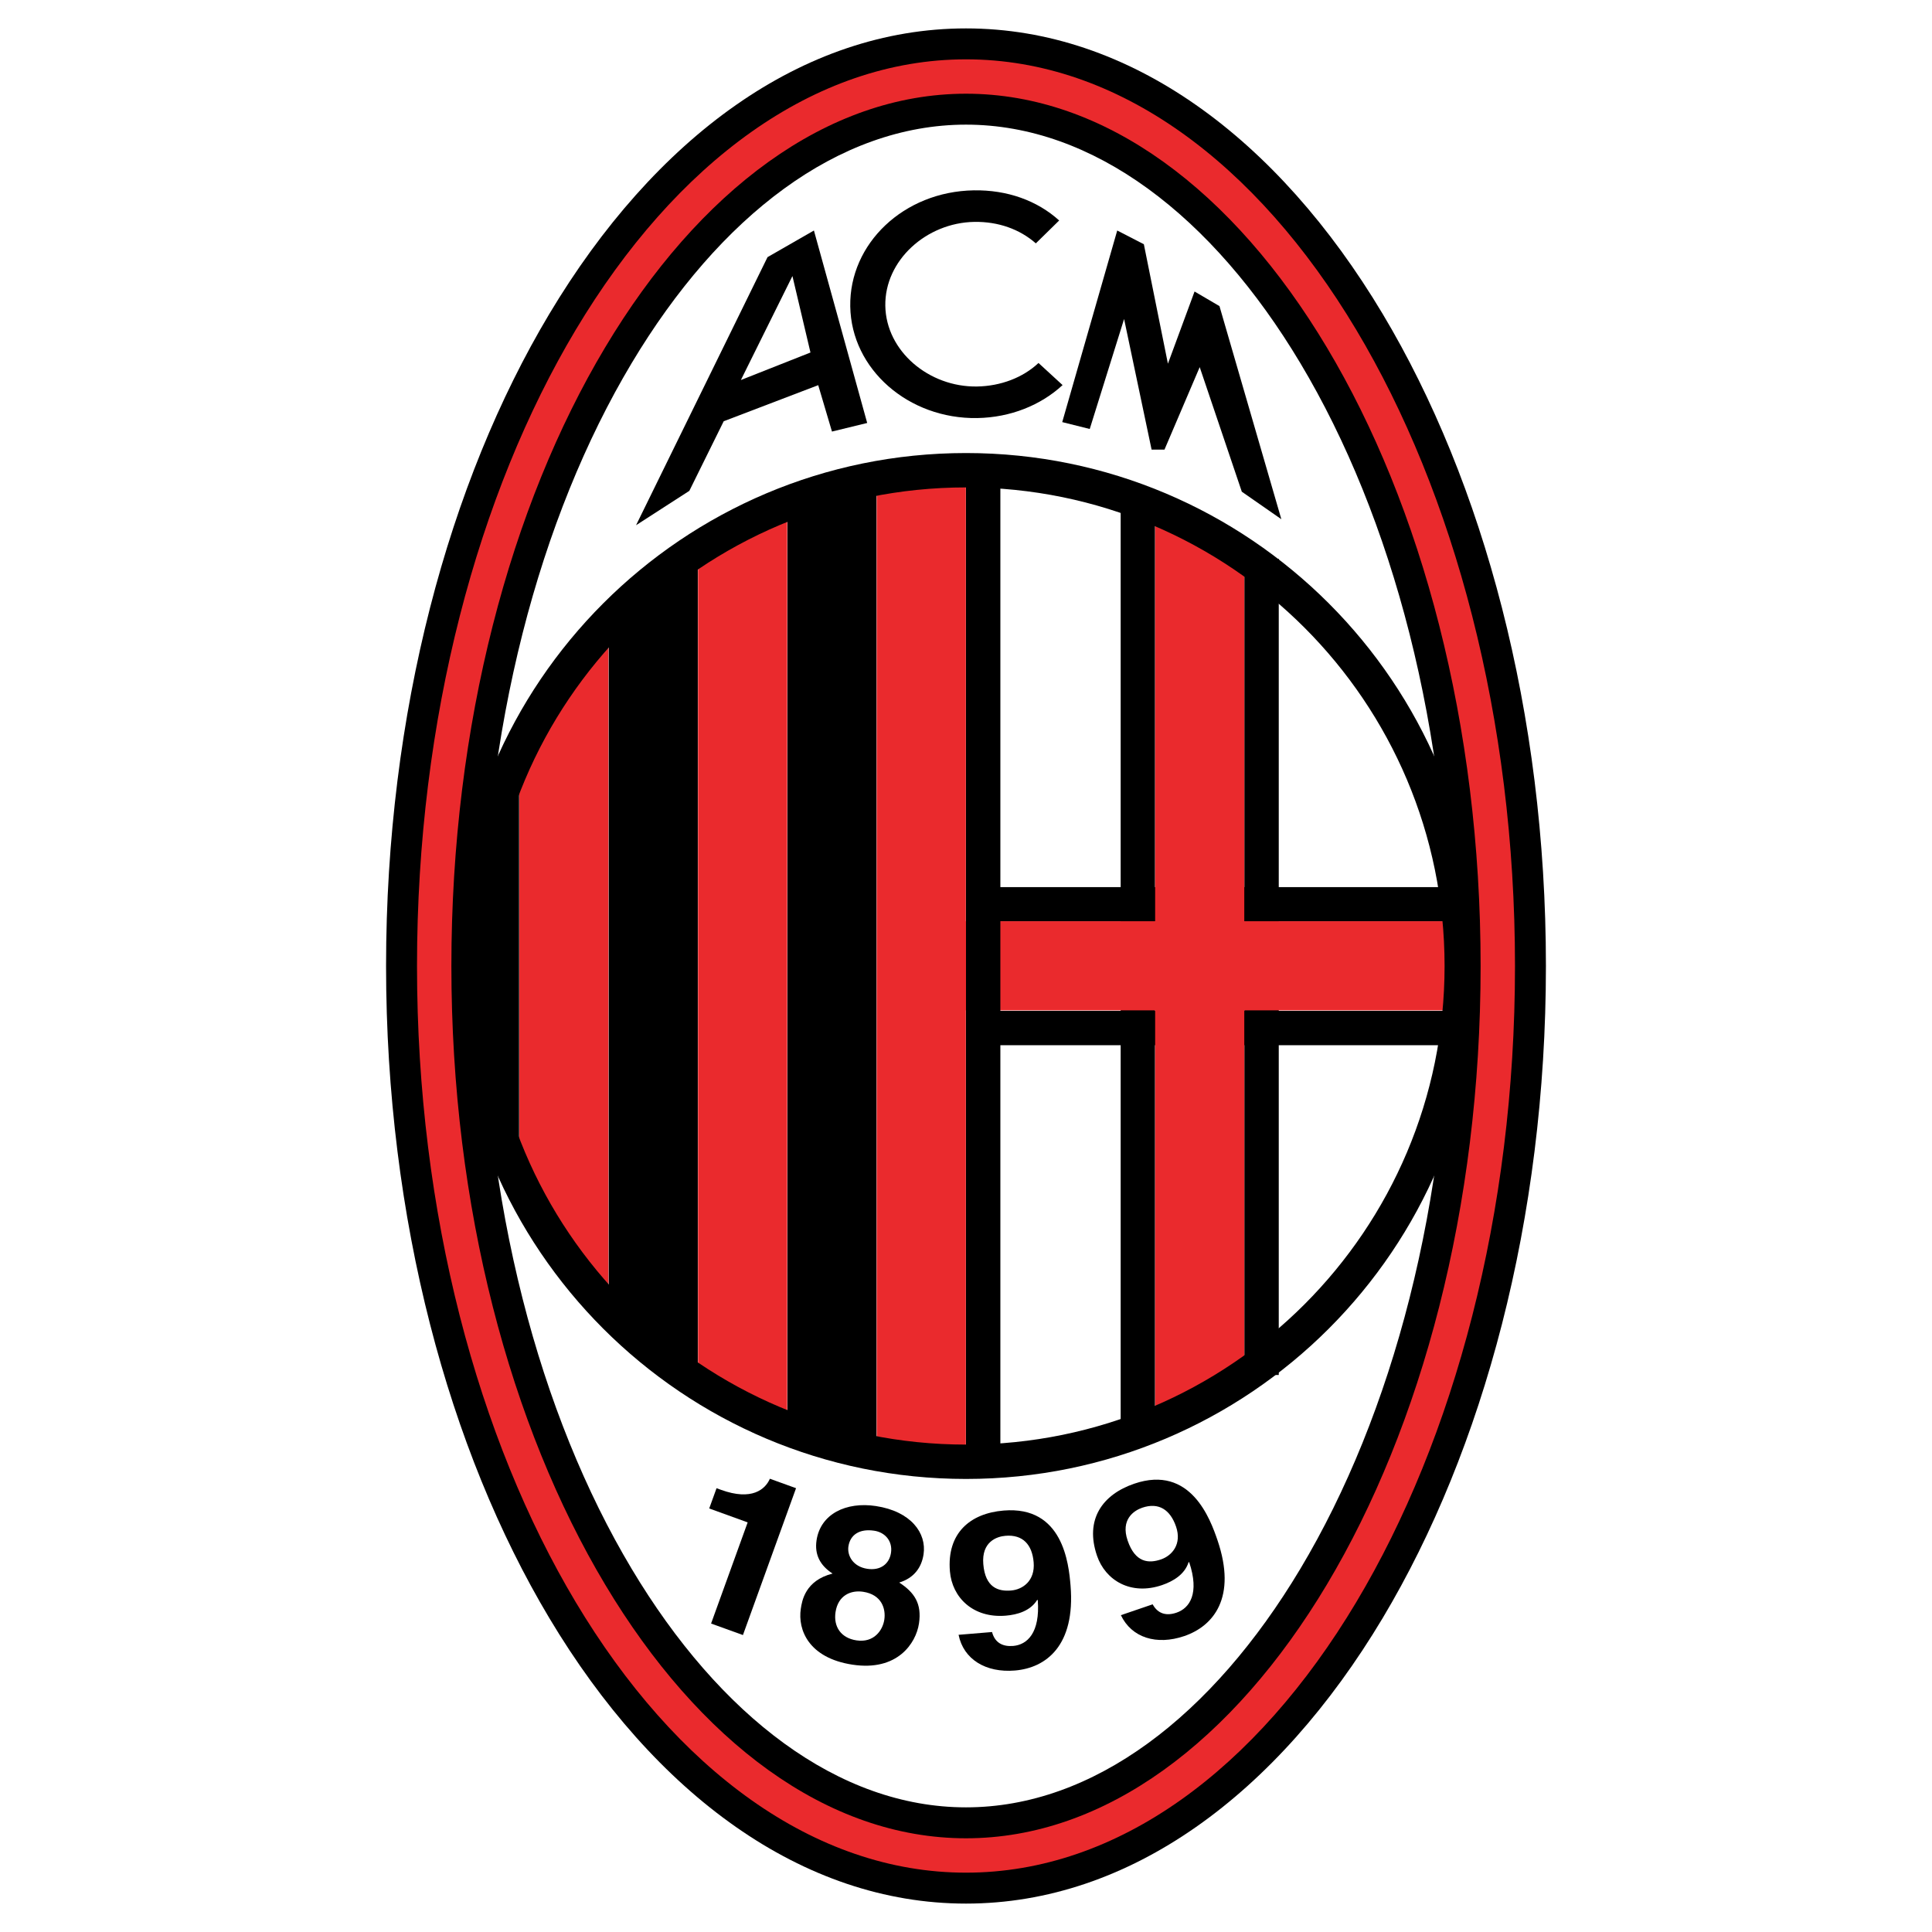
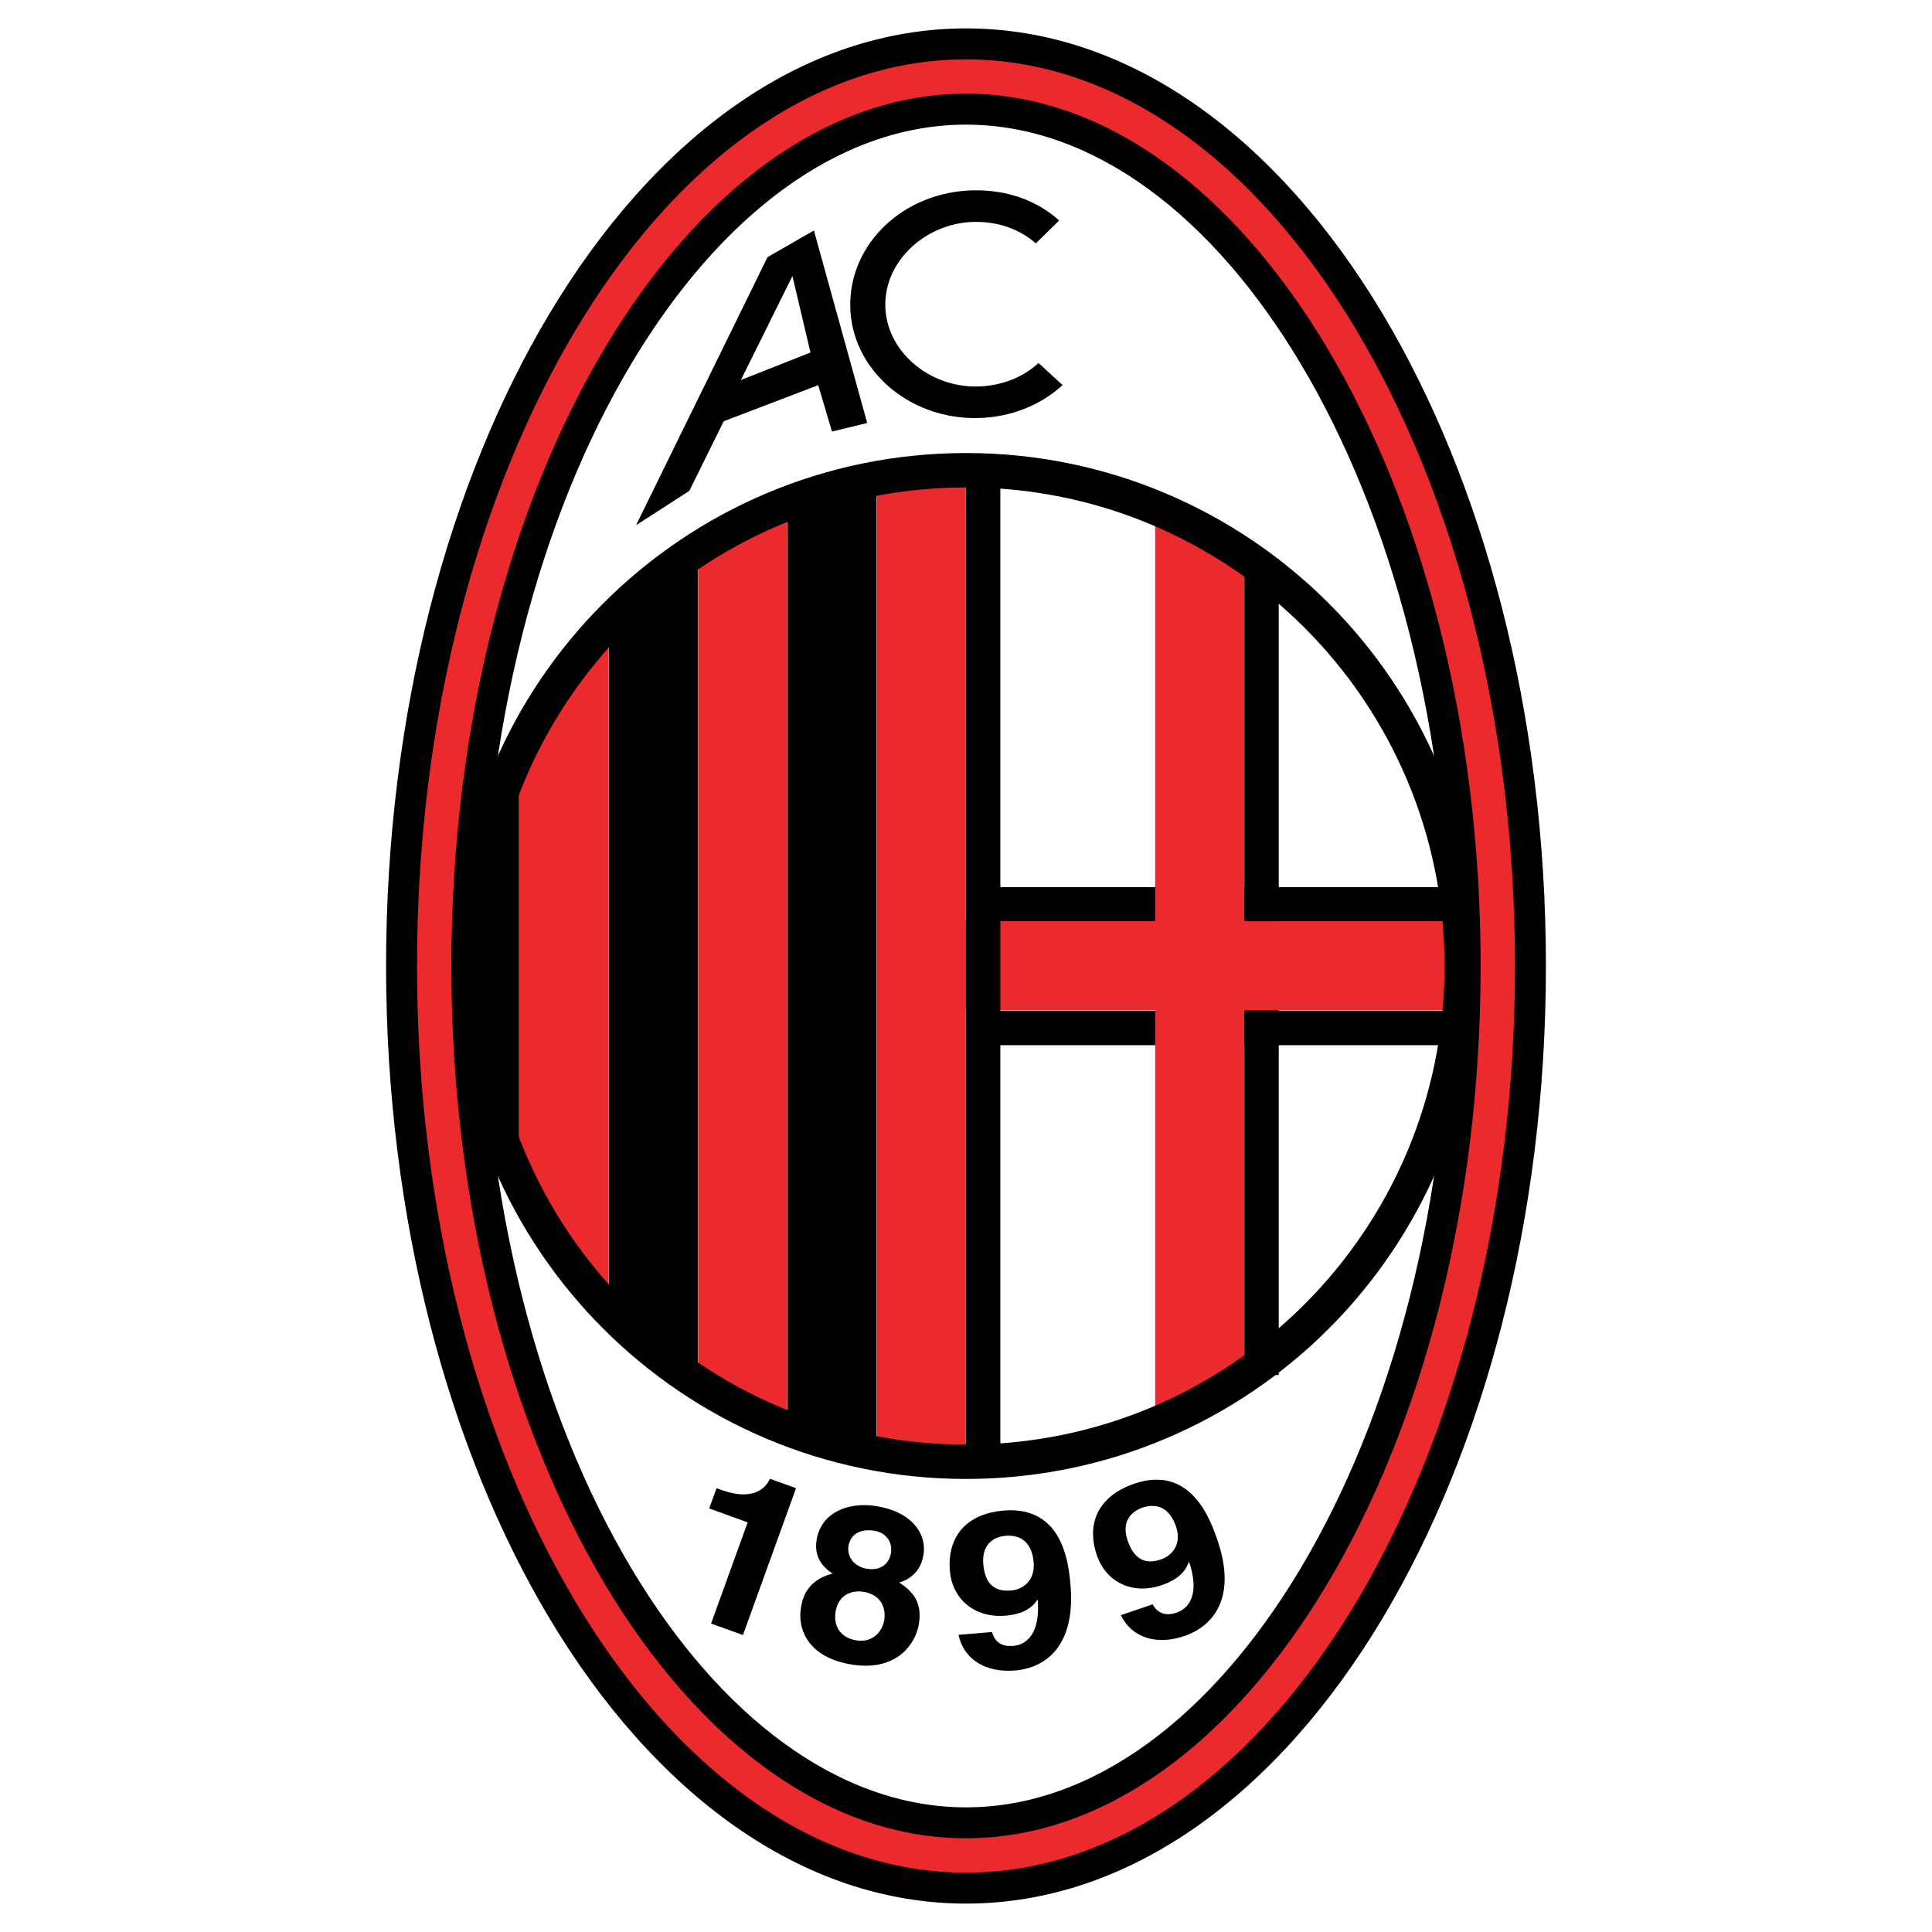
<svg xmlns="http://www.w3.org/2000/svg" version="1.0" id="Layer_1" x="0px" y="0px" width="192.756px" height="192.756px" viewBox="0 0 192.756 192.756" enable-background="new 0 0 192.756 192.756" xml:space="preserve">
  <g>
    <polygon fill-rule="evenodd" clip-rule="evenodd" fill="#FFFFFF" points="0,0 192.756,0 192.756,192.756 0,192.756 0,0  " />
    <path fill-rule="evenodd" clip-rule="evenodd" fill="#FFFFFF" d="M96.378,185.121c28.923,0,53.058-39.732,53.058-88.743   S125.302,7.635,96.378,7.635c-28.924,0-53.059,39.732-53.059,88.743S67.454,185.121,96.378,185.121L96.378,185.121z" />
    <path d="M96.378,180.32c12.711,0,24.572-9.102,33.363-23.807c9.167-15.332,14.895-36.576,14.895-60.136   c0-23.559-5.728-44.805-14.895-60.137c-8.791-14.704-20.651-23.805-33.363-23.805c-12.712,0-24.573,9.102-33.363,23.805   c-9.167,15.332-14.895,36.578-14.895,60.137c0,23.56,5.727,44.804,14.895,60.136C71.806,171.219,83.667,180.32,96.378,180.32   L96.378,180.32z M96.378,189.922c-16.307,0-31.055-10.895-41.577-28.494c-10.021-16.762-16.283-39.758-16.283-65.05   s6.261-48.289,16.283-65.05C65.324,13.729,80.072,2.834,96.378,2.834c16.306,0,31.054,10.894,41.577,28.493   c10.021,16.761,16.282,39.758,16.282,65.05s-6.262,48.288-16.282,65.05C127.433,179.027,112.685,189.922,96.378,189.922   L96.378,189.922z" />
    <path fill="#EA2A2D" d="M96.378,183.406c13.867,0,26.655-9.678,36.002-25.312c9.442-15.791,15.341-37.6,15.341-61.716   s-5.898-45.924-15.341-61.716C123.033,19.028,110.245,9.35,96.378,9.35c-13.867,0-26.656,9.678-36.003,25.312   c-9.442,15.791-15.341,37.6-15.341,61.716c0,24.116,5.899,45.925,15.341,61.716C69.723,173.729,82.511,183.406,96.378,183.406   L96.378,183.406z M96.378,186.836c-15.151,0-28.971-10.318-38.937-26.988c-9.747-16.301-15.836-38.734-15.836-63.47   c0-24.735,6.09-47.169,15.836-63.471C67.407,16.238,81.227,5.92,96.378,5.92c15.151,0,28.97,10.318,38.936,26.987   c9.747,16.302,15.837,38.735,15.837,63.471s-6.09,47.169-15.837,63.47C125.349,176.518,111.529,186.836,96.378,186.836   L96.378,186.836z" />
    <polygon fill-rule="evenodd" clip-rule="evenodd" points="87.452,145.412 87.452,48.943 78.559,48.943 78.559,141.982    87.452,145.412  " />
    <polygon fill-rule="evenodd" clip-rule="evenodd" fill="#EA2A2D" points="78.536,141.982 78.536,48.943 69.644,54.43    69.644,138.555 78.536,141.982  " />
    <polygon fill-rule="evenodd" clip-rule="evenodd" points="69.62,138.555 69.62,54.43 60.728,61.288 60.728,131.697 69.62,138.555     " />
    <polygon fill-rule="evenodd" clip-rule="evenodd" fill="#EA2A2D" points="60.705,131.697 60.705,61.288 51.813,75.004    51.813,117.98 60.705,131.697  " />
    <polygon fill-rule="evenodd" clip-rule="evenodd" points="51.79,119.352 51.79,72.946 47.698,83.233 47.698,111.123 51.79,119.352     " />
-     <polygon points="115.237,50.944 115.237,143.697 111.809,143.697 111.809,49.229 115.237,49.229 115.237,50.944  " />
    <polygon points="127.582,57.458 127.582,137.182 124.152,137.182 124.152,55.744 127.582,55.744 127.582,57.458  " />
    <polygon points="98.109,100.854 146.355,100.854 146.355,104.281 96.395,104.281 96.395,100.854 98.109,100.854  " />
    <polygon points="98.109,88.508 146.355,88.508 146.355,91.938 96.395,91.938 96.395,88.508 98.109,88.508  " />
    <polygon fill-rule="evenodd" clip-rule="evenodd" fill="#EA2A2D" points="146.67,91.909 124.142,91.909 124.142,56.487    115.249,51.001 115.249,91.909 96.367,91.909 96.367,46.2 87.474,47.572 87.474,145.412 96.367,145.412 96.367,100.801    115.249,100.801 115.249,141.982 124.142,138.555 124.142,100.801 146.67,100.801 146.67,91.909  " />
    <polygon points="99.807,47.515 99.807,147.299 96.378,147.299 96.378,45.8 99.807,45.8 99.807,47.515  " />
    <path d="M96.378,144.127c13.185,0,25.123-5.346,33.763-13.986c8.64-8.641,13.985-20.578,13.985-33.763   c0-13.185-5.346-25.123-13.985-33.763c-8.641-8.641-20.578-13.985-33.763-13.985c-13.186,0-25.123,5.345-33.764,13.985   c-8.64,8.64-13.985,20.578-13.985,33.763c0,13.185,5.345,25.122,13.985,33.763C71.256,138.781,83.193,144.127,96.378,144.127   L96.378,144.127z M96.378,147.555c-14.132,0-26.927-5.729-36.188-14.988c-9.261-9.262-14.99-22.057-14.99-36.188   s5.729-26.927,14.99-36.188S82.247,45.2,96.378,45.2c14.131,0,26.926,5.729,36.188,14.99c9.261,9.262,14.989,22.056,14.989,36.188   s-5.729,26.927-14.989,36.188C123.305,141.826,110.51,147.555,96.378,147.555L96.378,147.555z" />
    <path fill-rule="evenodd" clip-rule="evenodd" d="M71.49,148.479l0.454,0.164c3.064,1.109,4.404-0.041,4.868-1.109l2.61,0.943   l-5.299,14.652l-3.178-1.148l3.65-10.092l-3.836-1.389L71.49,148.479L71.49,148.479z" />
    <path fill-rule="evenodd" clip-rule="evenodd" d="M86.53,156.521c-1.432-0.217-2.021-1.326-1.883-2.238   c0.171-1.129,1.076-1.791,2.58-1.562c1.074,0.162,1.845,1.033,1.668,2.205C88.728,156.033,87.842,156.721,86.53,156.521   L86.53,156.521z M91.685,161.984c0.302-1.996-0.458-3.109-1.969-4.094c1.459-0.443,2.226-1.482,2.427-2.807   c0.322-2.127-1.255-4.295-4.763-4.826c-2.959-0.447-5.515,0.785-5.912,3.412c-0.217,1.432,0.352,2.516,1.597,3.326   c-2.742,0.695-3.051,2.734-3.169,3.516c-0.318,2.105,0.795,4.914,5.162,5.574C89.545,166.766,91.389,163.938,91.685,161.984   L91.685,161.984z M88.228,161.596c-0.161,1.062-1.036,2.328-2.778,2.064c-1.528-0.23-2.311-1.348-2.088-2.824   c0.253-1.67,1.531-2.209,2.748-2.025C87.972,159.092,88.392,160.51,88.228,161.596L88.228,161.596z" />
    <path fill-rule="evenodd" clip-rule="evenodd" d="M98.104,156.053c-0.186-2.232,1.346-2.756,2.212-2.826   c1.732-0.145,2.665,0.879,2.812,2.65c0.152,1.838-1.083,2.711-2.262,2.809C99.591,158.791,98.298,158.393,98.104,156.053   L98.104,156.053z M95.637,163.105c0.494,2.447,2.713,3.805,5.625,3.562c3.079-0.256,6.045-2.461,5.547-8.475   c-0.182-2.188-0.759-7.975-6.677-7.484c-3.344,0.277-5.675,2.254-5.359,6.061c0.215,2.602,2.303,4.697,5.575,4.426   c1.154-0.096,2.456-0.469,3.139-1.582l0.052,0.039c0.246,3.262-1.061,4.449-2.456,4.564c-1.034,0.086-1.818-0.312-2.1-1.367   l-0.001-0.021L95.637,163.105L95.637,163.105z" />
    <path fill-rule="evenodd" clip-rule="evenodd" d="M112.505,153.703c-0.723-2.117,0.635-2.998,1.457-3.279   c1.645-0.561,2.799,0.205,3.373,1.887c0.595,1.744-0.391,2.893-1.51,3.275C114.614,155.998,113.263,155.926,112.505,153.703   L112.505,153.703z M111.83,161.146c1.075,2.252,3.559,3.027,6.323,2.086c2.925-0.998,5.264-3.861,3.314-9.572   c-0.709-2.076-2.678-7.551-8.299-5.633c-3.175,1.084-4.954,3.57-3.721,7.184c0.843,2.471,3.378,3.994,6.485,2.936   c1.097-0.375,2.268-1.053,2.658-2.299l0.061,0.025c1.033,3.102,0.055,4.572-1.271,5.023c-0.981,0.336-1.839,0.141-2.369-0.814   l-0.007-0.02L111.83,161.146L111.83,161.146z" />
    <path fill-rule="evenodd" clip-rule="evenodd" d="M97.208,22.138c-4.765,0.079-8.955,3.827-8.88,8.376   c0.075,4.519,4.352,8.126,9.151,8.047c2.365-0.039,4.581-0.886,6.133-2.346l2.402,2.205c-2.161,2-5.192,3.234-8.518,3.29   c-6.856,0.113-12.562-4.874-12.666-11.138c-0.104-6.264,5.332-11.466,12.325-11.582c3.325-0.055,6.327,1.018,8.519,3.007   l-2.328,2.283C101.746,22.874,99.607,22.099,97.208,22.138L97.208,22.138z" />
-     <polygon fill-rule="evenodd" clip-rule="evenodd" points="111.466,22.998 105.979,42.114 108.723,42.8 112.151,31.827    114.895,44.857 116.181,44.857 119.695,36.628 123.896,49.058 127.839,51.801 121.667,30.541 119.181,29.084 116.523,36.285    114.123,24.369 111.466,22.998  " />
    <path fill-rule="evenodd" clip-rule="evenodd" d="M86.52,42.2l-5.315-19.202l-4.629,2.657L63.46,52.401l5.315-3.429l3.429-6.944   l9.43-3.6l1.372,4.629L86.52,42.2L86.52,42.2z M73.918,37.914l5.143-10.373l1.8,7.629L73.918,37.914L73.918,37.914z" />
  </g>
</svg>